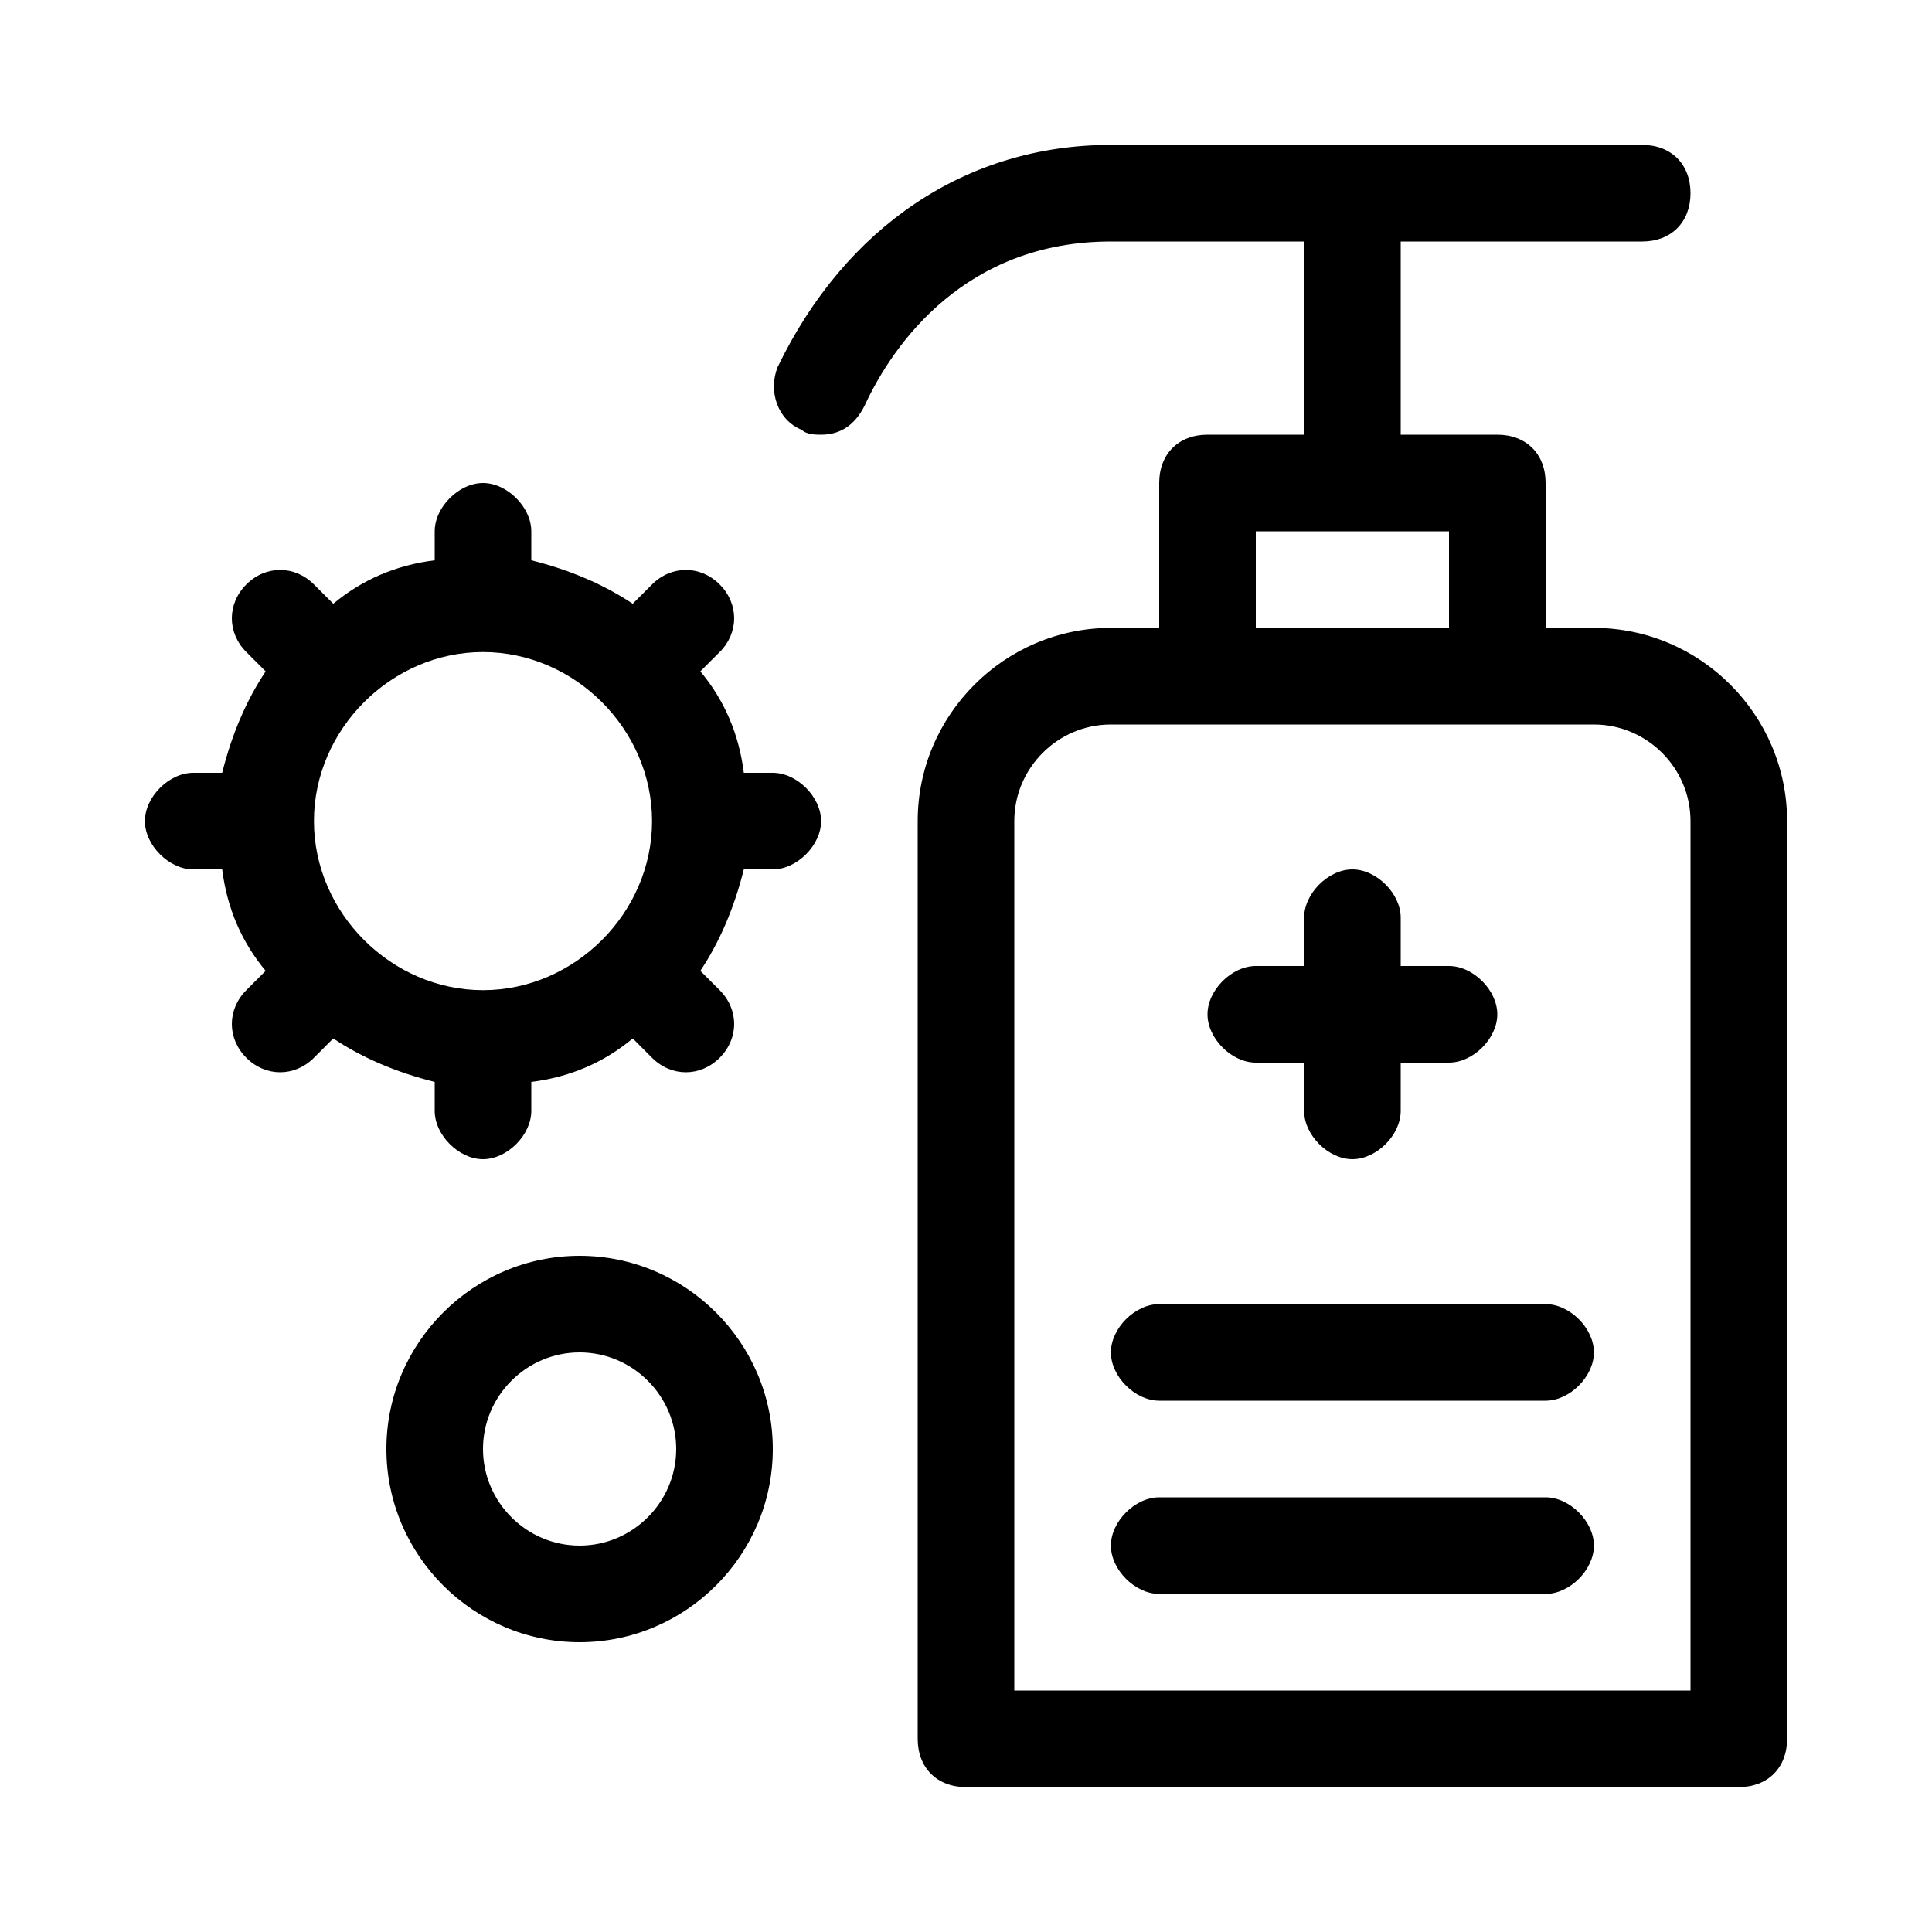
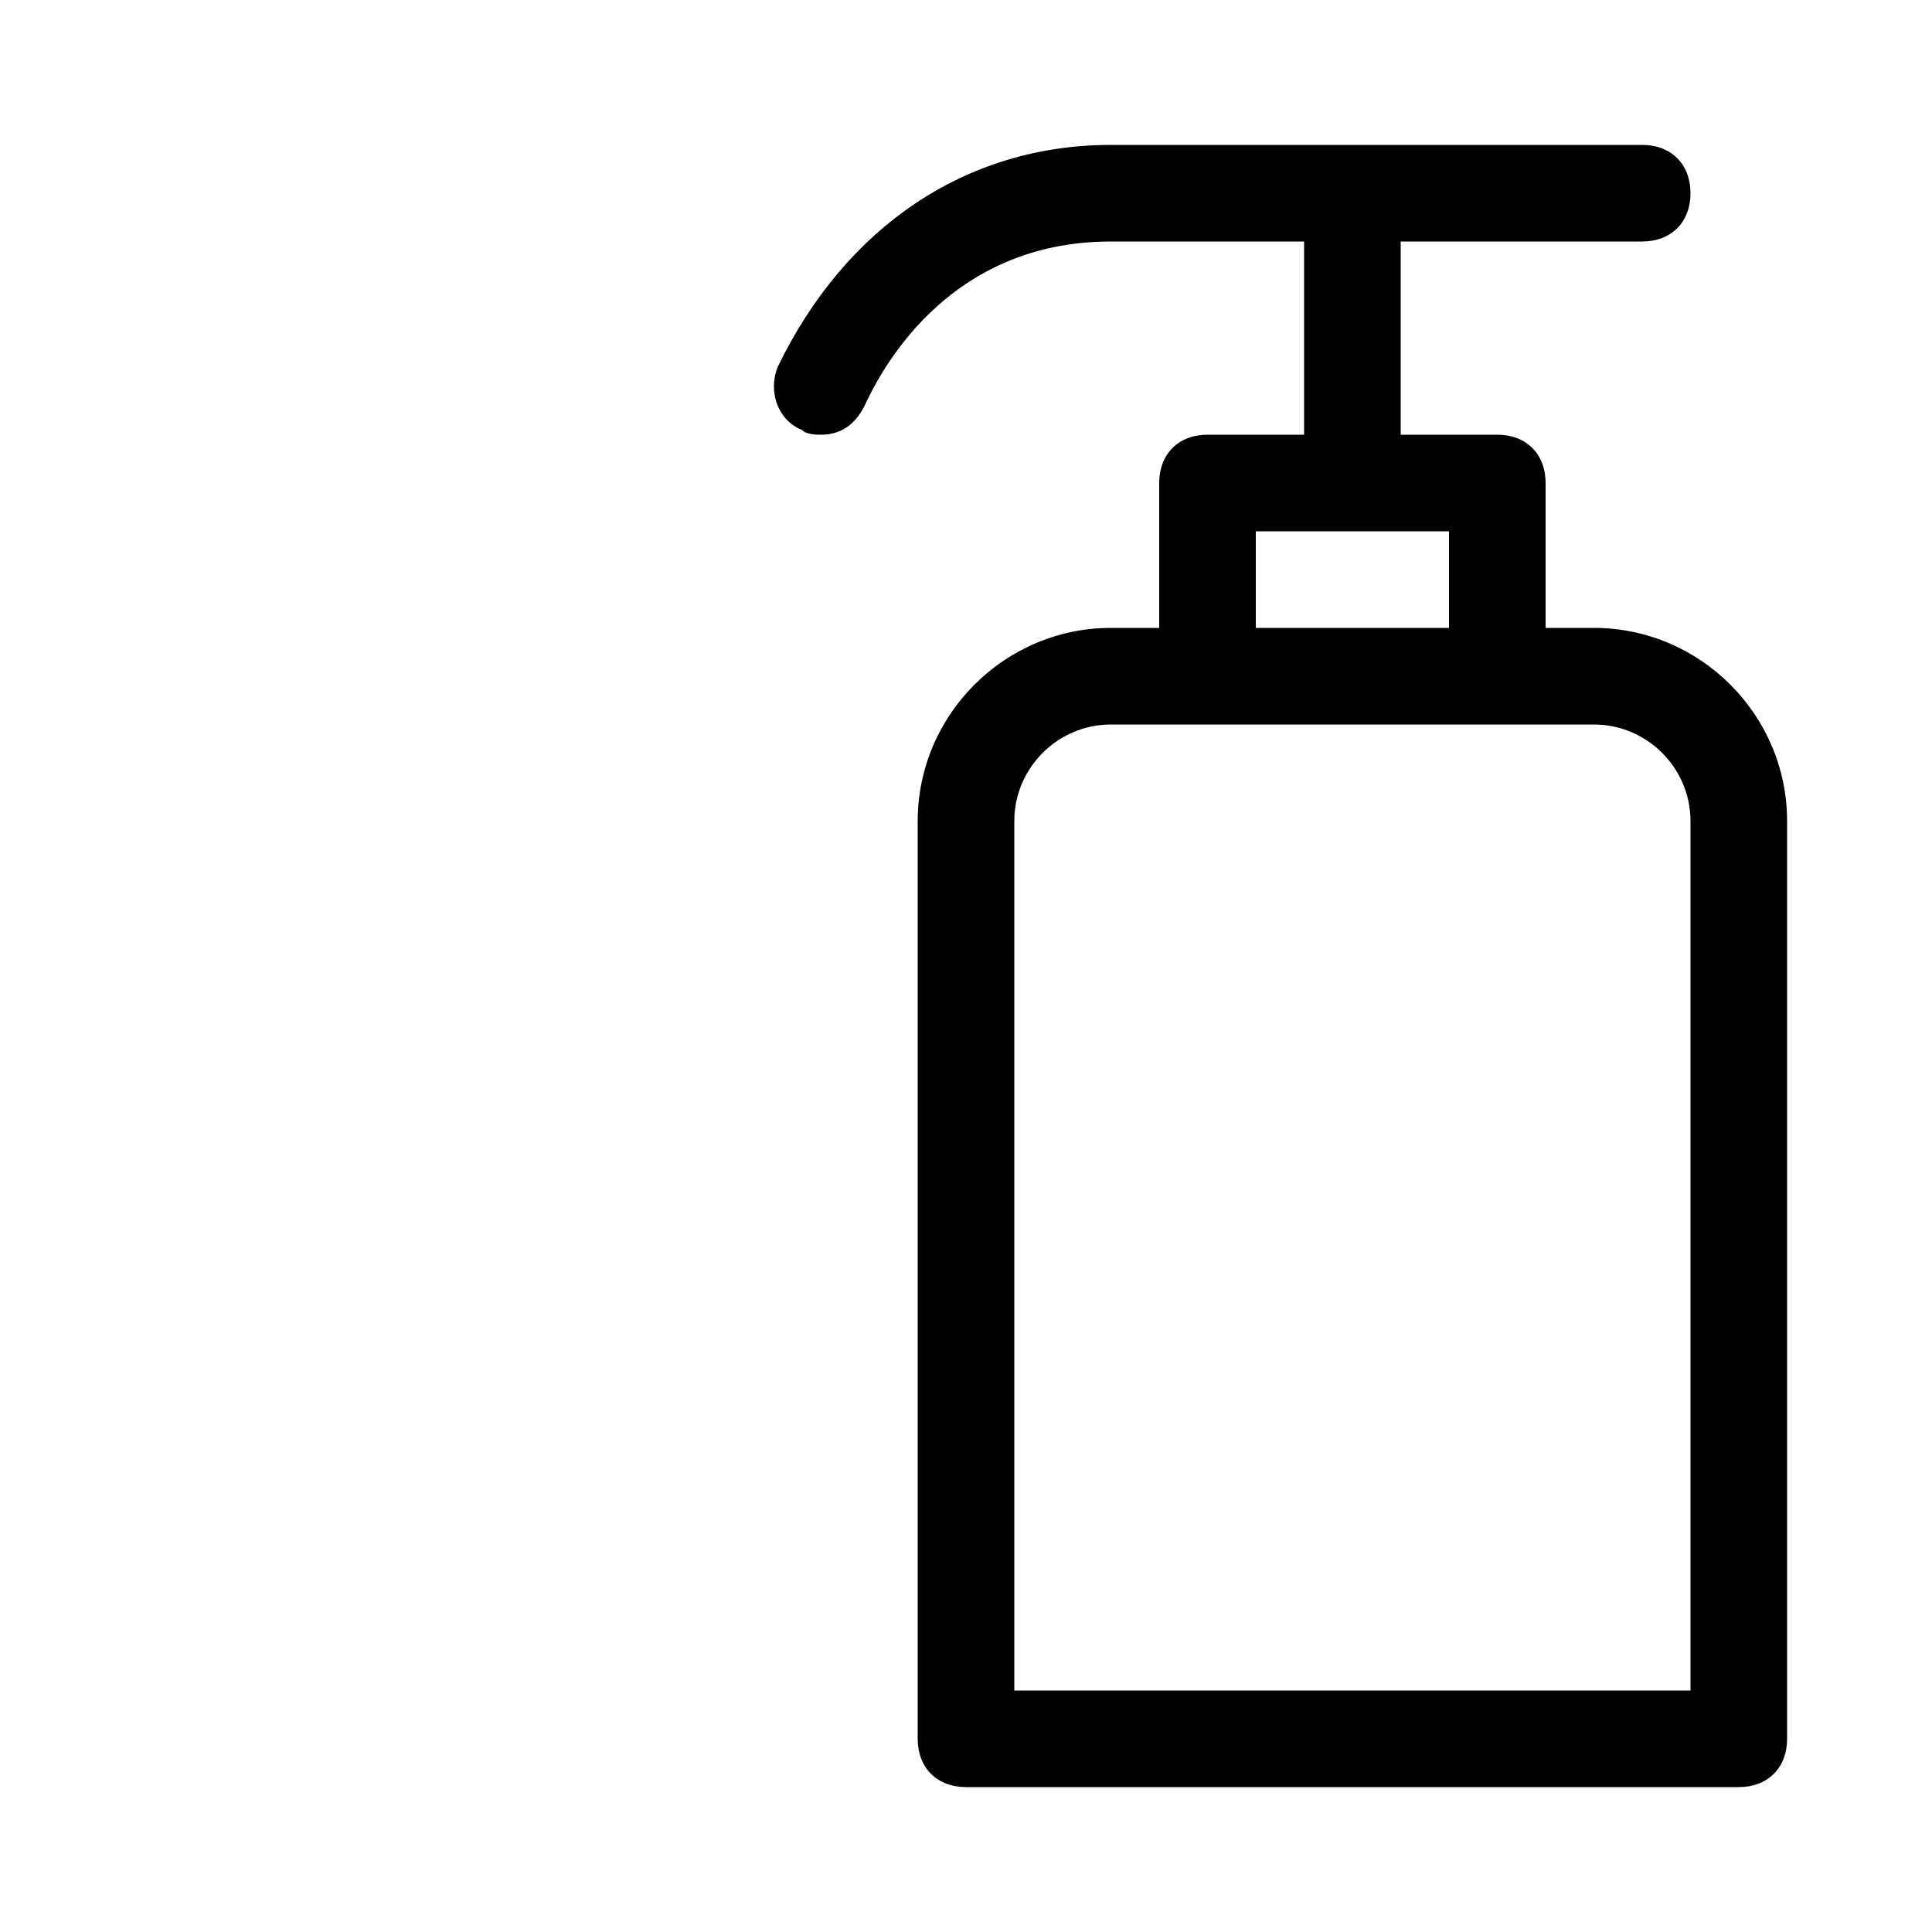
<svg xmlns="http://www.w3.org/2000/svg" t="1715911918042" class="icon" viewBox="0 0 1024 1024" version="1.1" p-id="12191" width="256" height="256">
  <path d="M844.8 332.8h-25.6V256c0-15.36-10.24-25.6-25.6-25.6h-51.2V128h128c15.36 0 25.6-10.24 25.6-25.6s-10.24-25.6-25.6-25.6H588.8c-76.8 0-140.8 43.52-176.64 117.76-5.12 12.8 0 28.16 12.8 33.28 2.56 2.56 7.68 2.56 10.24 2.56 10.24 0 17.92-5.12 23.04-15.36C473.6 181.76 512 128 588.8 128h102.4v102.4H640c-15.36 0-25.6 10.24-25.6 25.6v76.8h-25.6c-56.32 0-102.4 46.08-102.4 102.4v486.4c0 15.36 10.24 25.6 25.6 25.6h409.6c15.36 0 25.6-10.24 25.6-25.6V435.2c0-56.32-46.08-102.4-102.4-102.4z m-179.2-51.2H768v51.2H665.6v-51.2zM896 896H537.6V435.2c0-28.16 23.04-51.2 51.2-51.2h256c28.16 0 51.2 23.04 51.2 51.2V896z" p-id="12192" />
-   <path d="M665.6 563.2h25.6v25.6c0 12.8 12.8 25.6 25.6 25.6s25.6-12.8 25.6-25.6v-25.6H768c12.8 0 25.6-12.8 25.6-25.6S780.8 512 768 512h-25.6v-25.6c0-12.8-12.8-25.6-25.6-25.6s-25.6 12.8-25.6 25.6V512h-25.6c-12.8 0-25.6 12.8-25.6 25.6s12.8 25.6 25.6 25.6z m153.6 128H614.4c-12.8 0-25.6 12.8-25.6 25.6s12.8 25.6 25.6 25.6h204.8c12.8 0 25.6-12.8 25.6-25.6s-12.8-25.6-25.6-25.6z m0 102.4H614.4c-12.8 0-25.6 12.8-25.6 25.6s12.8 25.6 25.6 25.6h204.8c12.8 0 25.6-12.8 25.6-25.6s-12.8-25.6-25.6-25.6z m-409.6-384h-15.36c-2.56-20.48-10.24-38.4-23.04-53.76l10.24-10.24c10.24-10.24 10.24-25.6 0-35.84s-25.6-10.24-35.84 0L335.36 320c-15.36-10.24-33.28-17.92-53.76-23.04V281.6c0-12.8-12.8-25.6-25.6-25.6s-25.6 12.8-25.6 25.6v15.36c-20.48 2.56-38.4 10.24-53.76 23.04l-10.24-10.24c-10.24-10.24-25.6-10.24-35.84 0s-10.24 25.6 0 35.84l10.24 10.24c-10.24 15.36-17.92 33.28-23.04 53.76H102.4c-12.8 0-25.6 12.8-25.6 25.6s12.8 25.6 25.6 25.6h15.36c2.56 20.48 10.24 38.4 23.04 53.76l-10.24 10.24c-10.24 10.24-10.24 25.6 0 35.84 10.24 10.24 25.6 10.24 35.84 0l10.24-10.24c15.36 10.24 33.28 17.92 53.76 23.04v15.36c0 12.8 12.8 25.6 25.6 25.6s25.6-12.8 25.6-25.6v-15.36c20.48-2.56 38.4-10.24 53.76-23.04l10.24 10.24c10.24 10.24 25.6 10.24 35.84 0 10.24-10.24 10.24-25.6 0-35.84l-10.24-10.24c10.24-15.36 17.92-33.28 23.04-53.76h15.36c12.8 0 25.6-12.8 25.6-25.6s-12.8-25.6-25.6-25.6zM256 524.8c-48.64 0-89.6-40.96-89.6-89.6s40.96-89.6 89.6-89.6 89.6 40.96 89.6 89.6-40.96 89.6-89.6 89.6z m51.2 140.8c-56.32 0-102.4 46.08-102.4 102.4s46.08 102.4 102.4 102.4S409.6 824.32 409.6 768s-46.08-102.4-102.4-102.4z m0 153.6c-28.16 0-51.2-23.04-51.2-51.2s23.04-51.2 51.2-51.2 51.2 23.04 51.2 51.2-23.04 51.2-51.2 51.2z" p-id="12193" />
</svg>